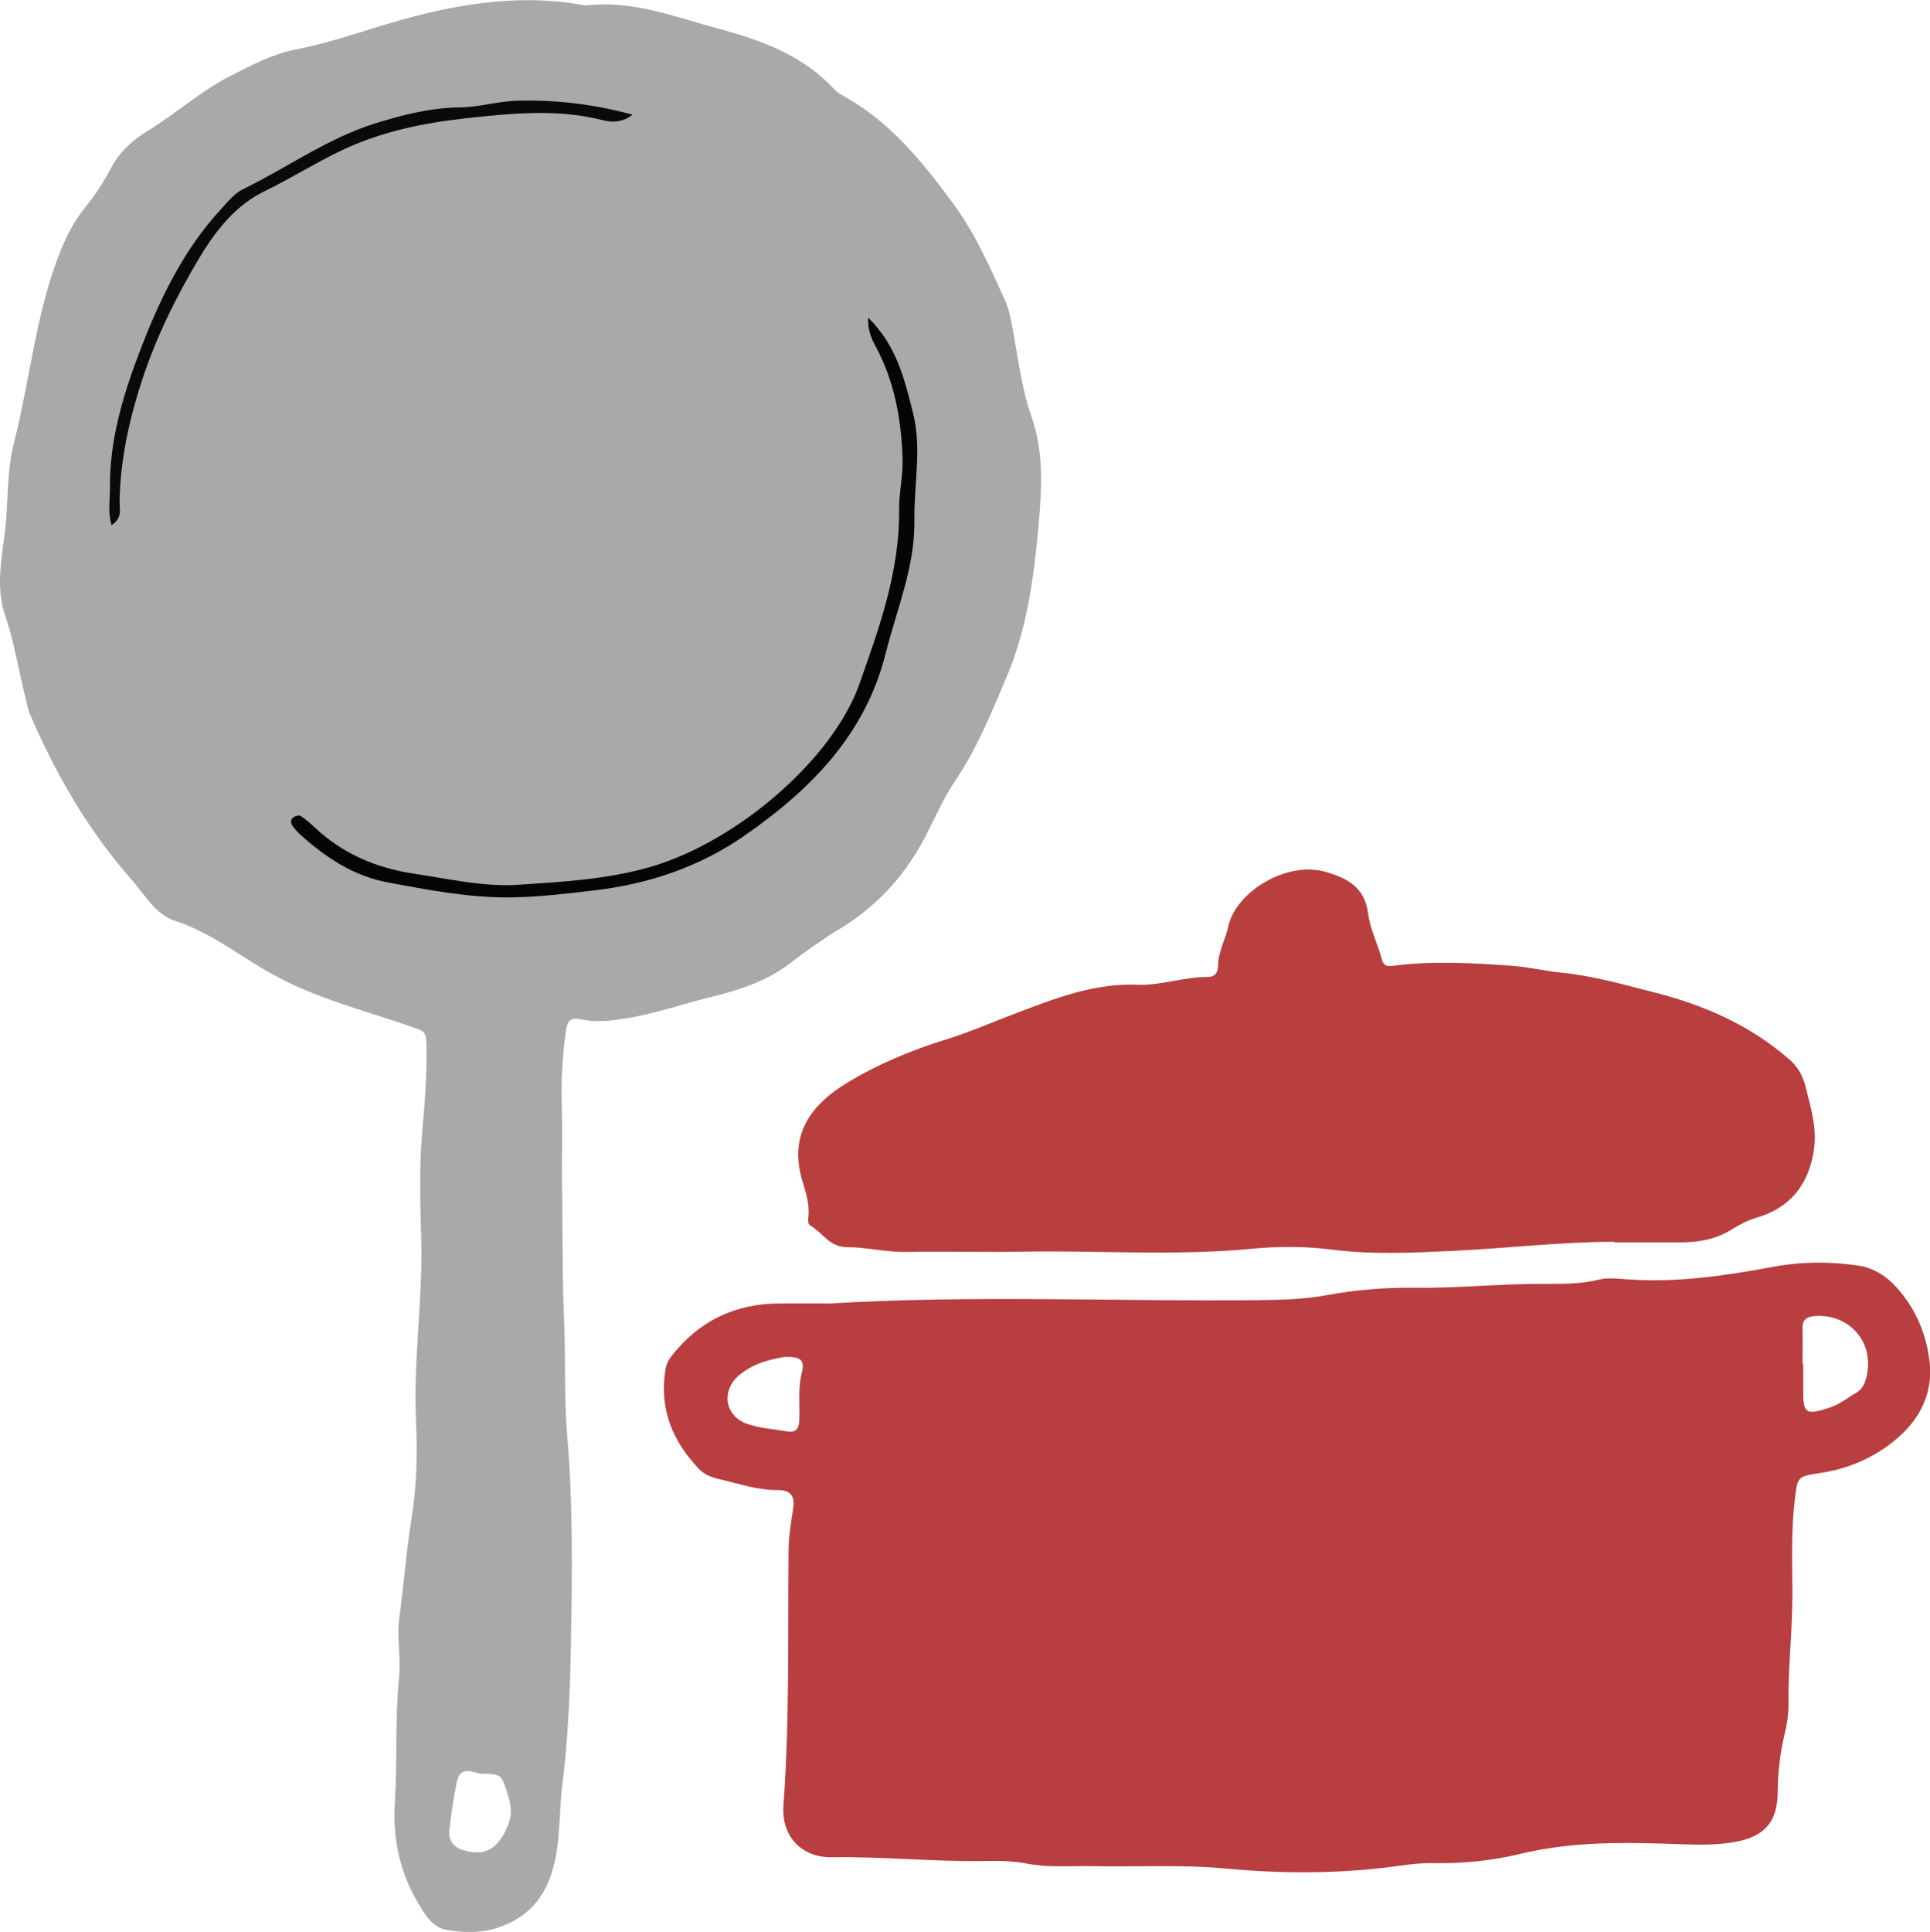
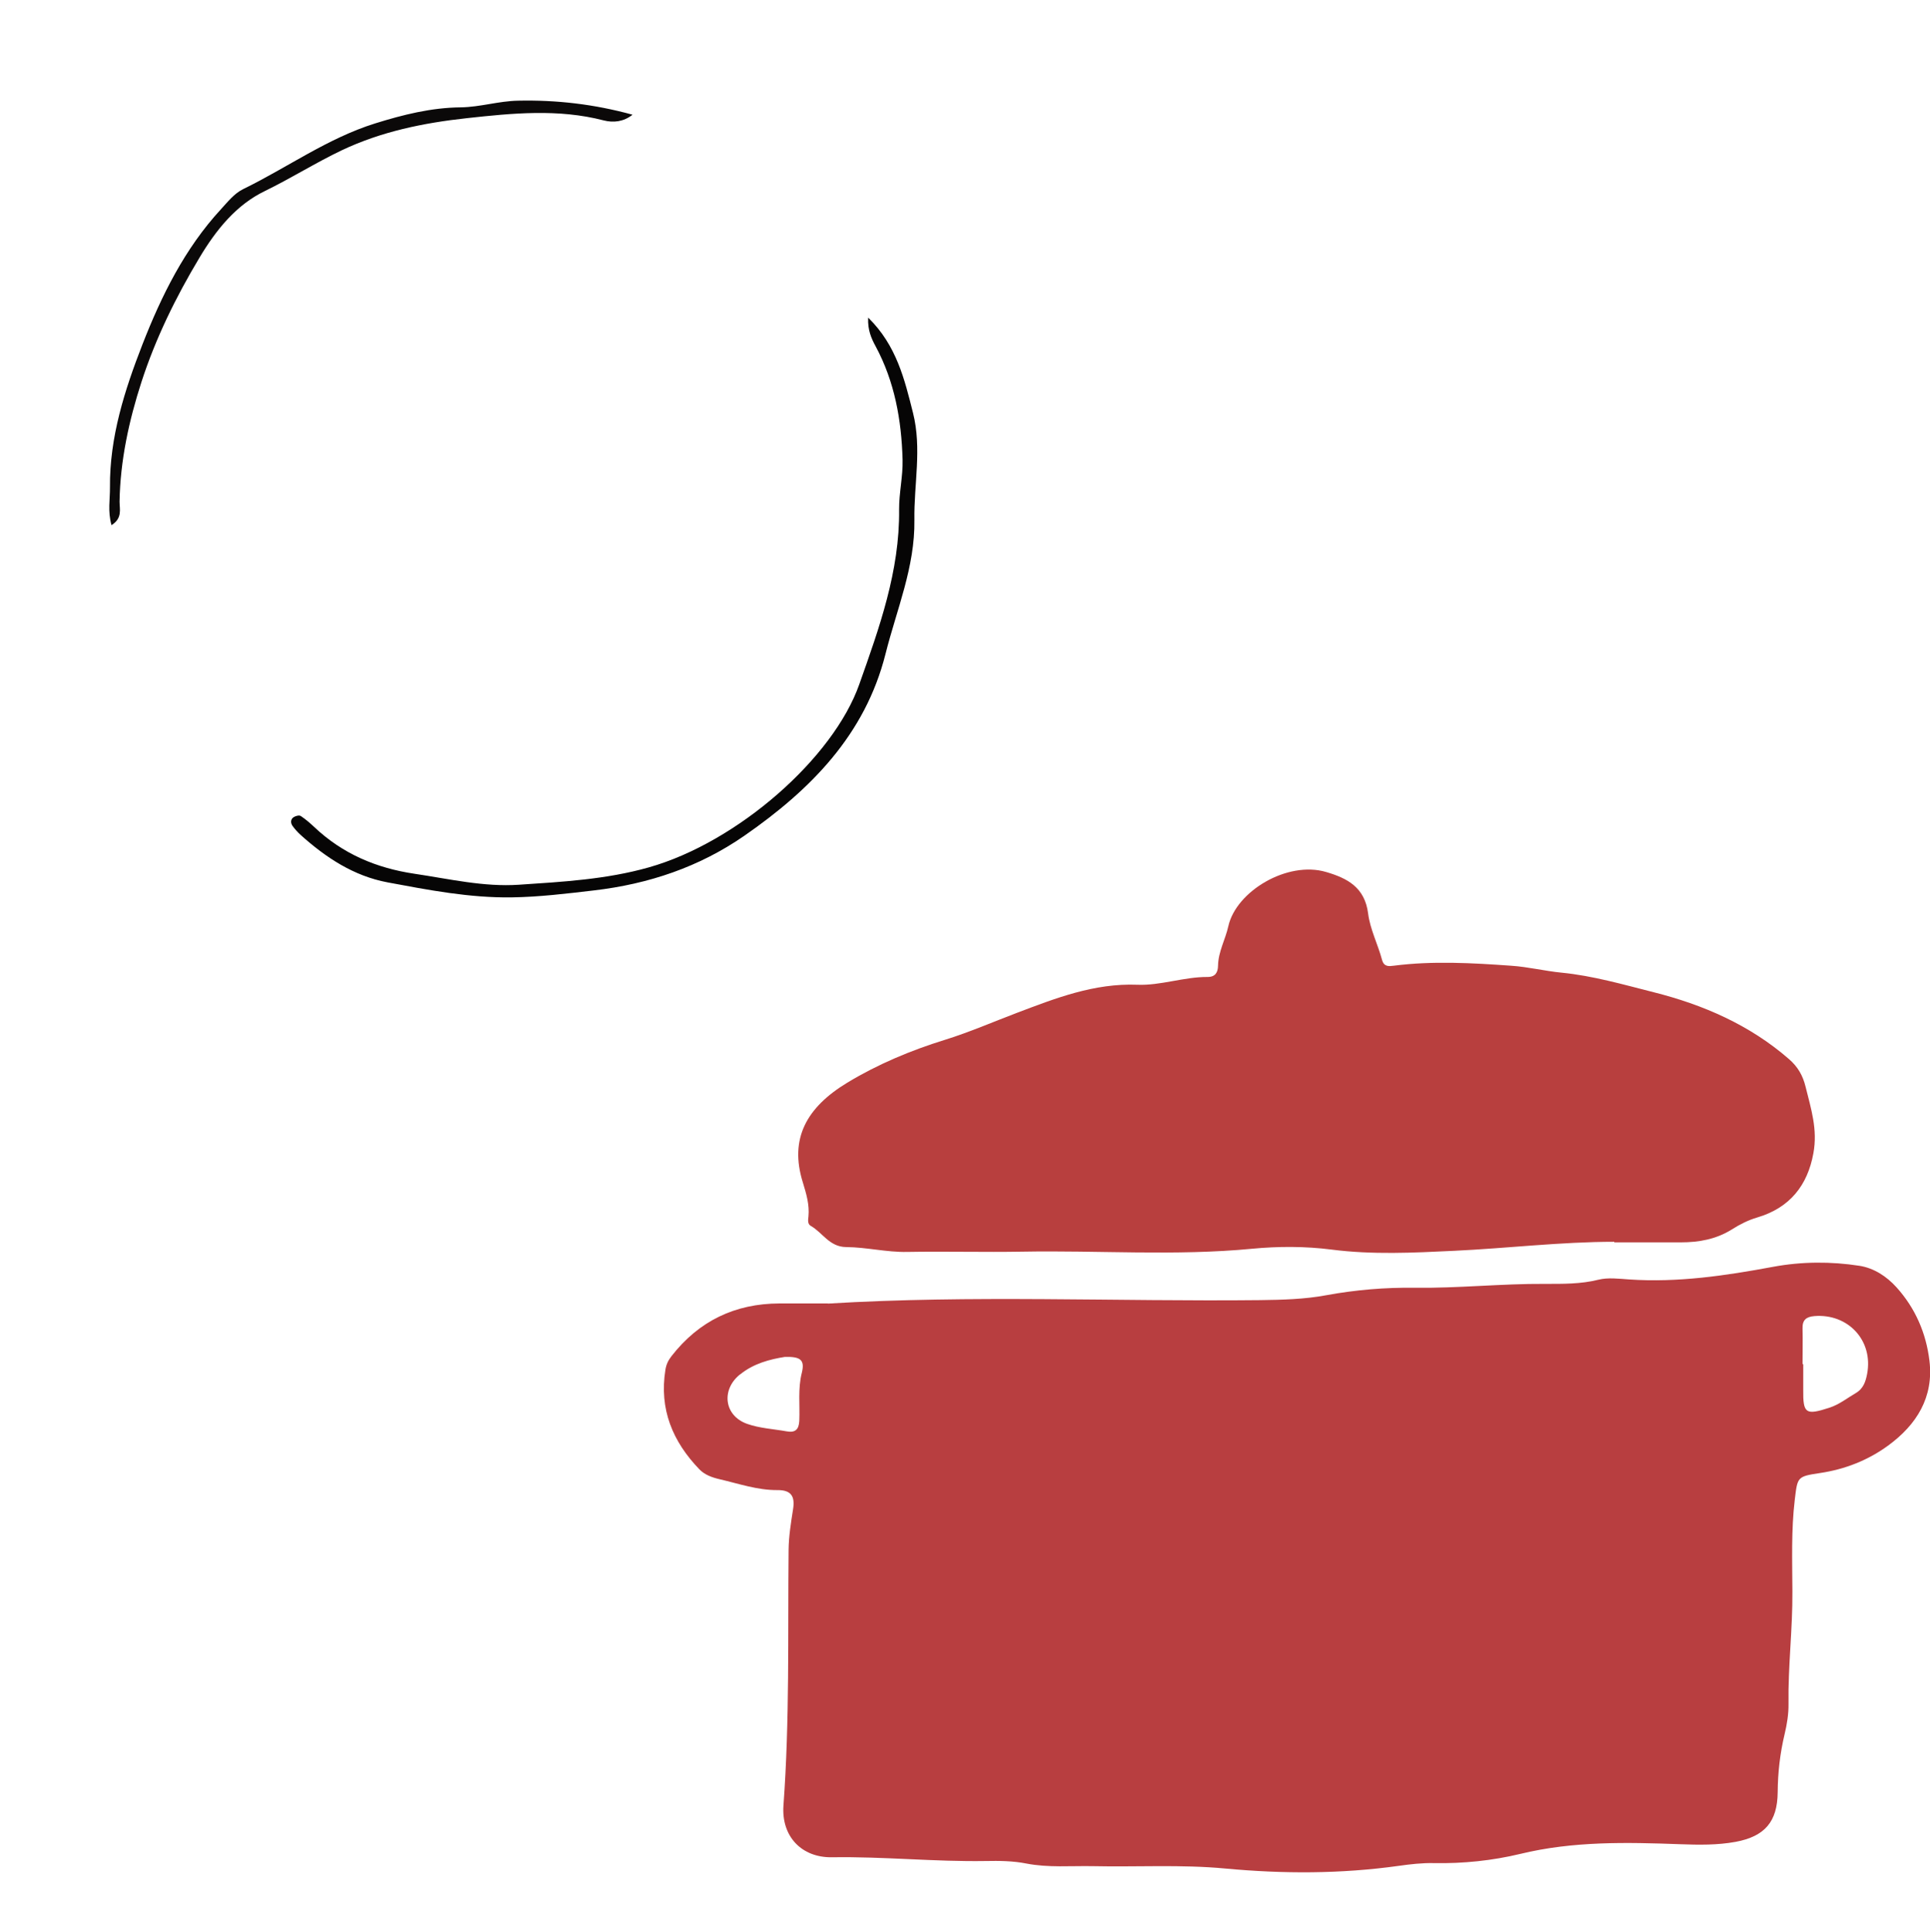
<svg xmlns="http://www.w3.org/2000/svg" id="_レイヤー_2" viewBox="0 0 139.01 139.11">
  <defs>
    <style>.cls-1{fill:#b83f3e;}.cls-1,.cls-2,.cls-3,.cls-4,.cls-5{stroke-width:0px;}.cls-2{fill:#b83e40;}.cls-3{fill:#060505;}.cls-4{fill:#a9a9a9;}.cls-5{fill:#0b0909;}</style>
  </defs>
  <g id="_レイヤー_1-2">
    <path class="cls-1" d="m116.27,89.42c-3.86,0-7.7.47-11.55.65-2.93.14-5.87.29-8.82-.09-1.88-.24-3.82-.24-5.71-.06-5.52.53-11.04.11-16.55.21-2.77.05-5.53-.03-8.3.02-1.48.03-2.93-.34-4.39-.35-1.22-.01-1.7-1.05-2.56-1.53-.23-.13-.19-.43-.16-.67.08-.85-.15-1.62-.4-2.44-1-3.18.28-5.43,3.2-7.2,2.2-1.33,4.59-2.33,7.05-3.09,1.76-.55,3.44-1.28,5.15-1.93,2.8-1.06,5.57-2.15,8.69-2.03,1.67.07,3.35-.57,5.06-.56.57,0,.74-.34.75-.82.02-1.01.53-1.88.74-2.83.56-2.52,4.25-4.73,7.04-3.91,1.54.45,2.79,1.11,3.03,2.99.14,1.13.7,2.21,1,3.33.14.53.51.47.84.43,2.82-.36,5.63-.2,8.45,0,1.23.08,2.42.38,3.64.5,2.26.22,4.46.86,6.64,1.41,3.54.89,6.92,2.35,9.75,4.82.63.55.99,1.17,1.19,1.99.39,1.58.88,3.07.56,4.79-.42,2.31-1.7,3.93-4.05,4.62-.64.19-1.26.5-1.82.86-1.14.71-2.37.93-3.68.93-1.6,0-3.19,0-4.79,0Z" />
    <path class="cls-2" d="m59.63,93.87c10.37-.63,20.75-.14,31.12-.25,1.6-.02,3.2-.06,4.76-.35,2.12-.39,4.26-.57,6.39-.54,3.13.04,6.25-.3,9.38-.28,1.29,0,2.57.02,3.85-.3.69-.17,1.47-.07,2.2-.02,3.51.24,6.95-.27,10.39-.91,2.05-.38,4.16-.39,6.22-.07,1.01.16,1.93.74,2.66,1.55,1.36,1.51,2.13,3.3,2.37,5.28.32,2.63-.92,4.61-2.97,6.11-1.45,1.06-3.1,1.71-4.9,1.98-1.67.25-1.63.28-1.83,1.93-.26,2.19-.18,4.4-.17,6.59.02,2.71-.32,5.39-.28,8.1.01.73-.11,1.47-.28,2.18-.33,1.38-.49,2.77-.5,4.19-.02,2.13-.94,3.18-3.03,3.57-1.32.24-2.64.22-3.99.17-3.85-.14-7.71-.23-11.53.7-2,.48-4.1.7-6.2.66-.85-.02-1.71.08-2.56.2-4.15.58-8.31.58-12.48.19-3.18-.3-6.37-.1-9.55-.17-1.59-.03-3.18.12-4.78-.19-.95-.19-1.96-.2-2.93-.18-3.69.06-7.36-.33-11.05-.27-2.21.04-3.67-1.51-3.51-3.73.45-6.13.31-12.27.37-18.41.01-.97.17-1.95.32-2.91.15-.92-.11-1.4-1.13-1.39-1.43.01-2.77-.46-4.15-.78-.56-.13-1.08-.32-1.46-.71-1.93-2-2.91-4.34-2.45-7.18.06-.38.2-.67.44-.98,1.98-2.54,4.58-3.78,7.77-3.79,1.17,0,2.33,0,3.5,0Zm70.25,4.37c0,.61,0,1.22,0,1.83-.02,1.73.18,1.85,1.88,1.3.71-.23,1.28-.69,1.91-1.06.55-.32.71-.85.81-1.37.46-2.4-1.36-4.36-3.79-4.17-.6.05-.88.28-.86.9.02.85,0,1.71,0,2.56.02,0,.03,0,.05,0Zm-76.58.73c-1.37,1.1-1.15,2.97.51,3.56.9.32,1.9.37,2.85.54.61.11.88-.12.91-.76.05-1.15-.11-2.3.18-3.45.23-.93-.08-1.18-1.22-1.15-1.06.17-2.23.46-3.22,1.26Z" />
-     <path class="cls-4" d="m40.48,85.03c.06,3.37,0,6.73.15,10.11.12,2.71-.01,5.46.22,8.18.43,5.05.36,10.11.27,15.16-.06,3.36-.2,6.72-.62,10.07-.19,1.54-.16,3.11-.39,4.66-.38,2.55-1.42,4.56-4.02,5.52-1.3.48-2.63.46-3.92.24-1.05-.17-1.63-1.2-2.13-2.07-1.27-2.18-1.76-4.55-1.6-7.09.19-3,0-6.01.3-9.01.15-1.44-.18-2.93.03-4.41.33-2.32.48-4.66.86-6.97.4-2.4.44-4.81.33-7.2-.19-4.35.5-8.65.38-12.99-.07-2.53-.15-5.08.06-7.59.18-2.04.35-4.07.32-6.12-.02-1.35-.07-1.23-1.28-1.65-3.33-1.15-6.75-2-9.9-3.76-2.29-1.28-4.37-2.97-6.93-3.8-1.43-.47-2.16-1.86-3.11-2.94-3.14-3.55-5.47-7.6-7.34-11.93-.17-.38-.22-.81-.33-1.22-.5-1.98-.81-4-1.47-5.94-.68-1.99-.23-4.07,0-6.06.25-2.09.11-4.22.63-6.27,1.14-4.48,1.56-9.12,3.21-13.48.5-1.31,1.1-2.52,1.99-3.61.68-.83,1.28-1.76,1.78-2.72.61-1.17,1.56-2.04,2.61-2.68,2.11-1.28,3.93-2.96,6.16-4.07,1.46-.73,2.84-1.48,4.48-1.81,2-.39,3.95-1.01,5.9-1.62,4.9-1.52,9.9-2.54,15.08-1.56,3.34-.42,6.43.83,9.53,1.66,3.05.81,6.1,1.91,8.36,4.37.2.22.47.37.73.52,3.29,1.83,5.57,4.65,7.77,7.62,1.63,2.2,2.71,4.64,3.81,7.09.37.83.48,1.73.64,2.61.35,1.94.6,3.89,1.27,5.79.87,2.46.73,5.1.5,7.67-.33,3.78-.83,7.56-2.33,11.07-1.08,2.53-2.11,5.1-3.67,7.41-.77,1.14-1.35,2.42-1.97,3.66-1.45,2.93-3.53,5.31-6.33,7-1.24.75-2.42,1.58-3.56,2.46-1.71,1.32-3.66,1.95-5.73,2.46-1.91.47-3.77,1.11-5.72,1.47-1.21.22-2.4.39-3.58.15-.96-.19-1.07.17-1.18.99-.24,1.74-.33,3.46-.28,5.21.05,1.81.01,3.62.01,5.43Zm-7.57,43.25c-.24,1.17-.42,2.35-.55,3.53-.07.64.24,1.16.9,1.38,1.6.52,2.5.03,3.23-1.51.39-.83.38-1.5.11-2.36-.48-1.54-.39-1.57-2.01-1.6-.65-.15-1.45-.53-1.68.57Z" />
    <path class="cls-3" d="m62.55,22.89c2.02,1.99,2.6,4.41,3.21,6.84.65,2.58.06,5.14.1,7.71.05,3.39-1.28,6.46-2.08,9.65-1.47,5.83-5.4,9.78-10.15,13.08-3.27,2.27-6.92,3.49-10.86,3.95-1.97.23-3.93.47-5.92.5-3.04.04-5.98-.53-8.93-1.08-2.45-.46-4.44-1.78-6.26-3.41-.22-.2-.43-.43-.6-.67-.14-.21-.14-.48.11-.63.14-.08.38-.14.49-.07.35.23.67.51.97.79,2.04,1.93,4.47,2.96,7.23,3.37,2.5.37,4.98.96,7.51.79,3.14-.21,6.29-.38,9.36-1.25,6.4-1.81,13.29-7.87,15.16-13.18,1.44-4.06,2.92-8.16,2.87-12.59-.01-1.2.28-2.38.25-3.59-.08-2.86-.57-5.61-1.94-8.16-.31-.57-.58-1.17-.54-2.06Z" />
    <path class="cls-5" d="m8.03,37.81c-.28-1-.1-1.86-.11-2.72-.03-3.62,1.06-7,2.34-10.29,1.37-3.51,3.05-6.91,5.65-9.73.49-.53.95-1.13,1.6-1.45,3.18-1.55,6.08-3.66,9.5-4.73,2.02-.63,4.05-1.14,6.18-1.16,1.39-.02,2.71-.45,4.12-.48,2.78-.06,5.48.25,8.25,1.01-.64.51-1.38.59-2.08.41-3.28-.85-6.57-.52-9.86-.16-3.11.34-6.15.96-9,2.31-1.89.9-3.66,2.02-5.55,2.94-2.05.99-3.5,2.78-4.7,4.79-1.71,2.85-3.16,5.81-4.18,8.95-.9,2.78-1.53,5.66-1.58,8.62,0,.54.22,1.19-.57,1.69Z" />
  </g>
</svg>